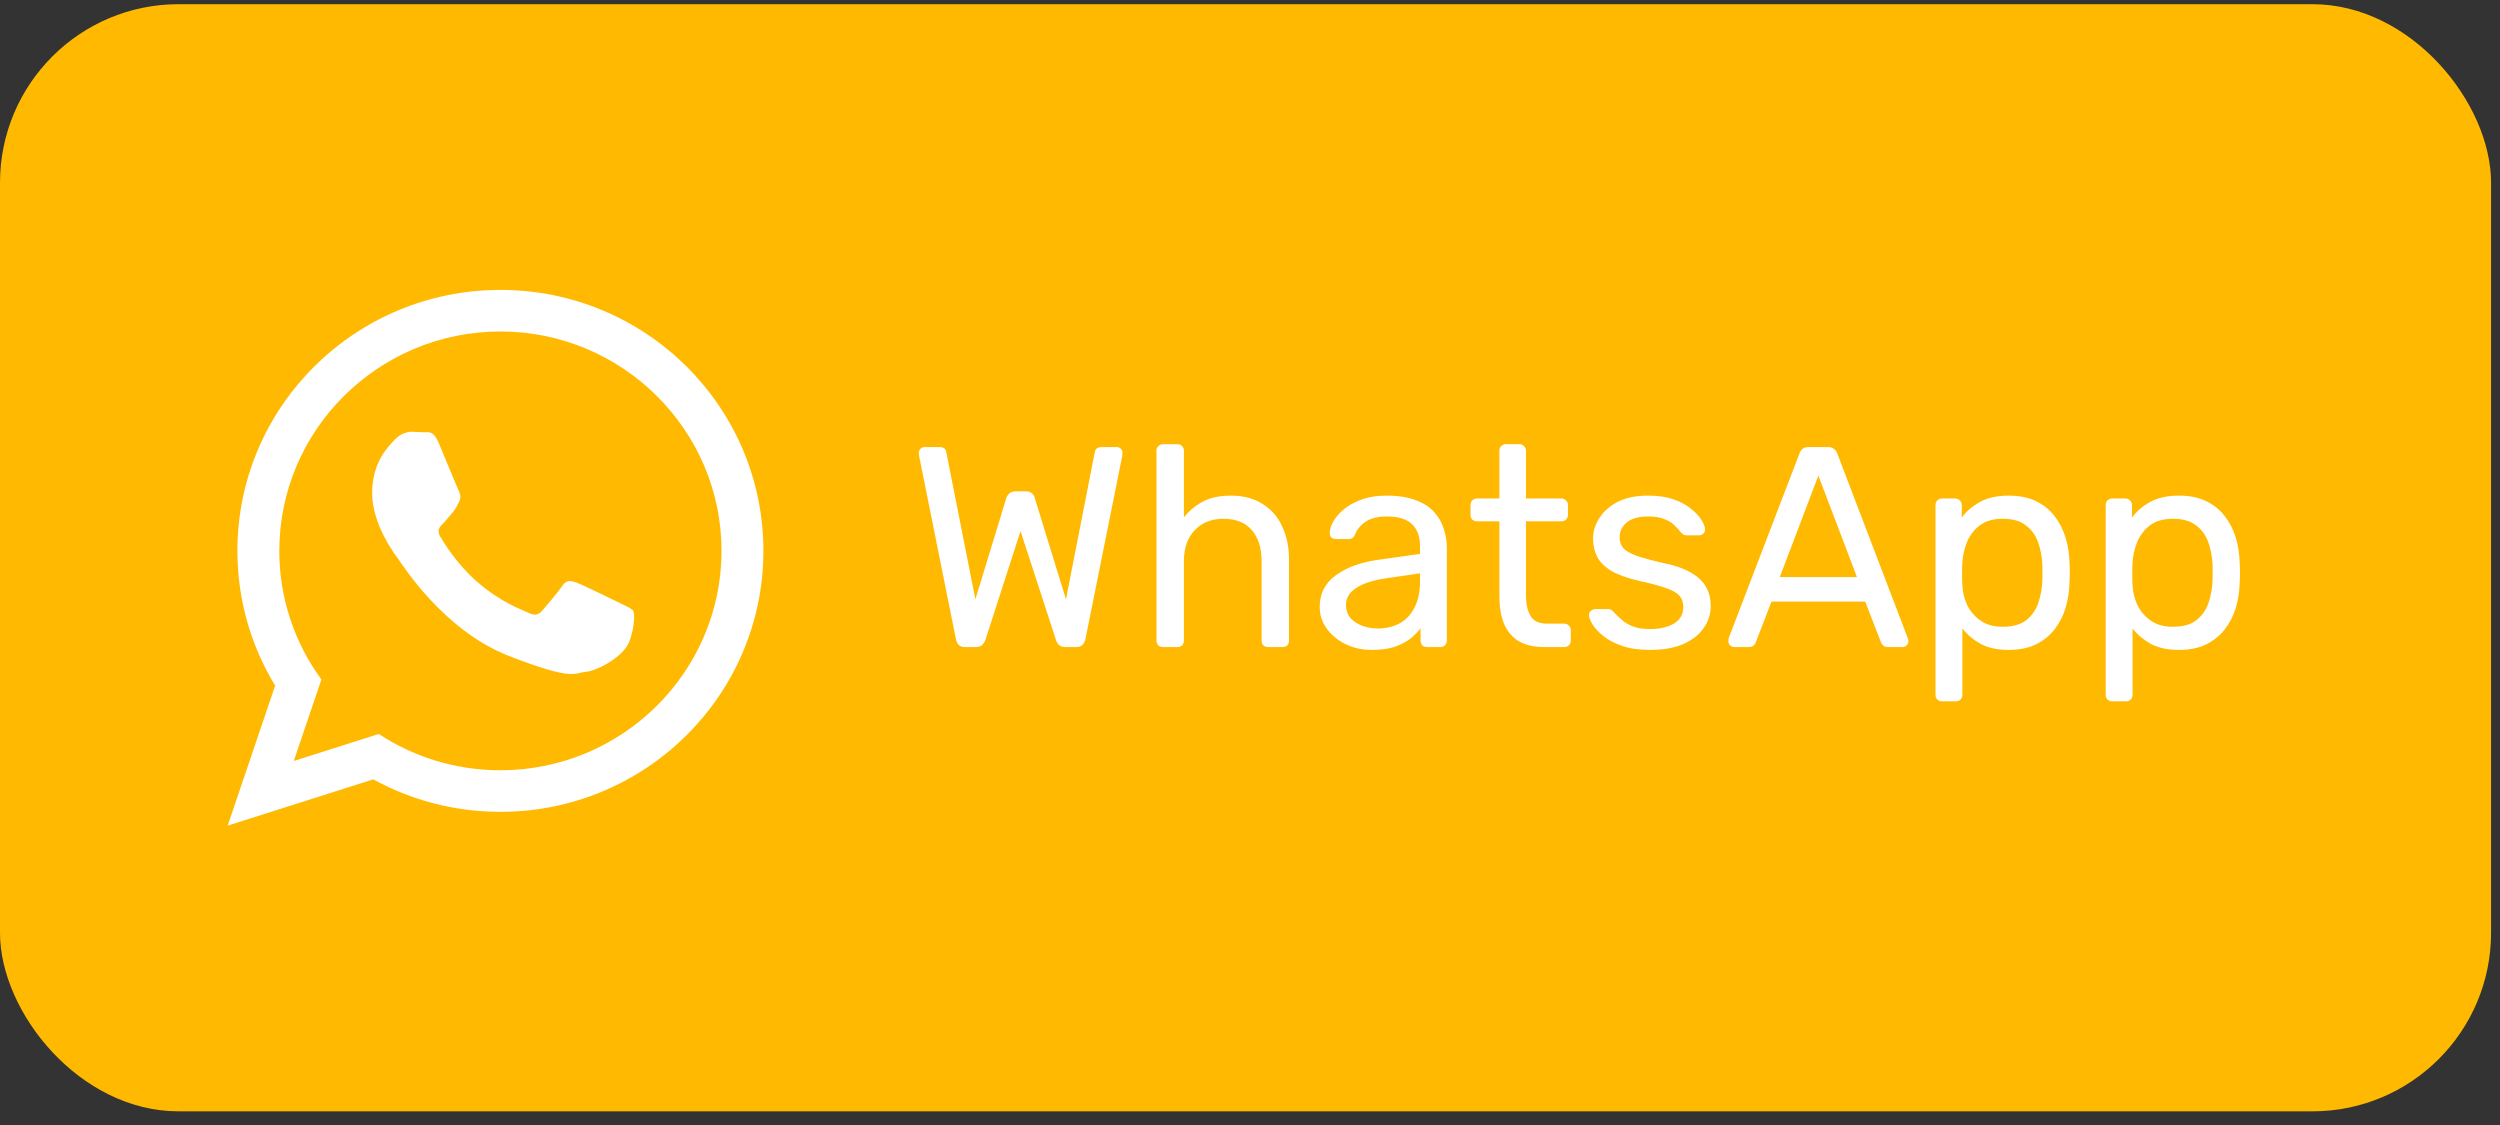
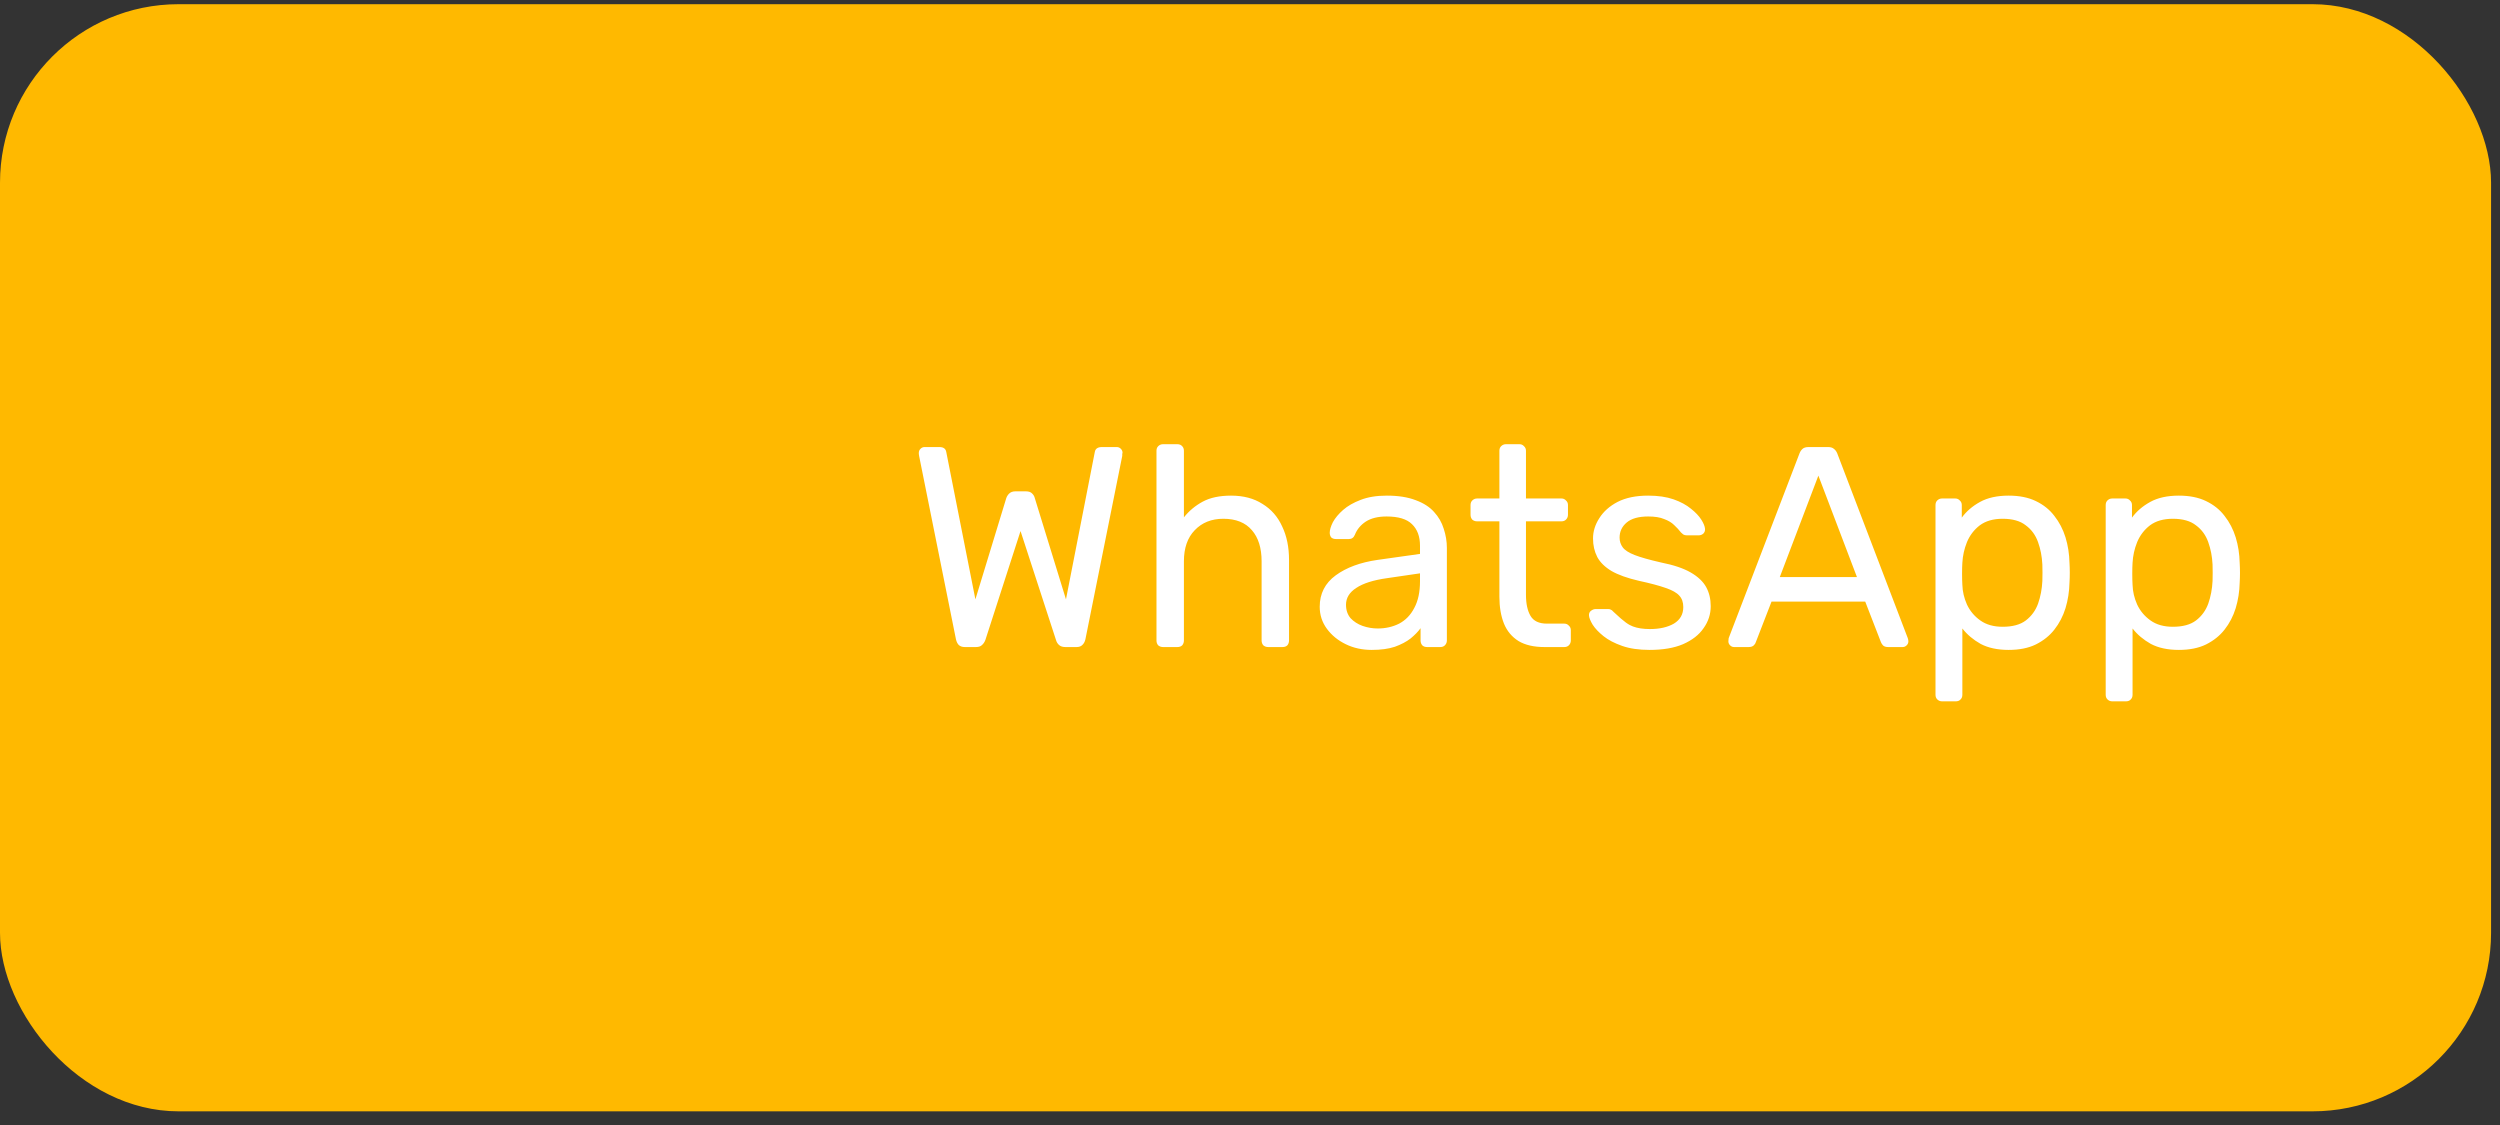
<svg xmlns="http://www.w3.org/2000/svg" width="140" height="63" viewBox="0 0 140 63" fill="none">
  <rect x="0" y="0" width="140" height="63" fill="#333333" stroke="none" />
  <rect y="0.235" width="139.5" height="62" rx="10" fill="#FFB900" />
-   <path d="M42.75 30.849C42.75 38.92 36.157 45.463 28.023 45.463C25.44 45.463 23.014 44.803 20.904 43.644L12.75 46.235L15.408 38.395C14.067 36.193 13.295 33.61 13.295 30.849C13.295 22.778 19.889 16.235 28.023 16.235C36.158 16.235 42.75 22.778 42.75 30.849ZM28.023 18.563C21.195 18.563 15.641 24.074 15.641 30.849C15.641 33.537 16.517 36.027 17.999 38.052L16.452 42.615L21.211 41.103C23.166 42.387 25.508 43.135 28.023 43.135C34.85 43.135 40.405 37.624 40.405 30.85C40.405 24.075 34.85 18.563 28.023 18.563ZM35.46 34.215C35.369 34.066 35.128 33.976 34.768 33.797C34.406 33.618 32.631 32.751 32.301 32.632C31.97 32.512 31.729 32.452 31.488 32.811C31.248 33.169 30.556 33.976 30.345 34.215C30.134 34.454 29.924 34.484 29.563 34.305C29.202 34.126 28.039 33.747 26.66 32.527C25.587 31.578 24.862 30.406 24.652 30.047C24.441 29.689 24.63 29.495 24.81 29.317C24.973 29.156 25.171 28.898 25.352 28.689C25.533 28.48 25.593 28.331 25.712 28.092C25.833 27.853 25.773 27.644 25.682 27.464C25.592 27.285 24.87 25.522 24.569 24.805C24.268 24.088 23.968 24.208 23.757 24.208C23.547 24.208 23.306 24.178 23.065 24.178C22.824 24.178 22.433 24.267 22.102 24.626C21.771 24.984 20.839 25.851 20.839 27.613C20.839 29.376 22.132 31.079 22.313 31.318C22.493 31.556 24.81 35.291 28.48 36.725C32.15 38.159 32.15 37.681 32.812 37.621C33.473 37.561 34.947 36.754 35.249 35.918C35.549 35.081 35.549 34.364 35.46 34.215Z" fill="white" />
-   <path d="M54.03 36.235C53.891 36.235 53.779 36.198 53.694 36.123C53.619 36.049 53.566 35.942 53.534 35.803L51.47 25.531C51.459 25.489 51.454 25.451 51.454 25.419C51.454 25.387 51.454 25.366 51.454 25.355C51.454 25.27 51.486 25.195 51.55 25.131C51.614 25.067 51.689 25.035 51.774 25.035H52.606C52.83 25.035 52.958 25.126 52.99 25.307L54.622 33.563L56.35 27.899C56.382 27.803 56.435 27.718 56.51 27.643C56.595 27.558 56.713 27.515 56.862 27.515H57.454C57.614 27.515 57.731 27.558 57.806 27.643C57.881 27.718 57.929 27.803 57.95 27.899L59.694 33.563L61.31 25.307C61.342 25.126 61.475 25.035 61.71 25.035H62.542C62.627 25.035 62.702 25.067 62.766 25.131C62.83 25.195 62.862 25.27 62.862 25.355C62.862 25.366 62.857 25.387 62.846 25.419C62.846 25.451 62.846 25.489 62.846 25.531L60.782 35.803C60.75 35.942 60.691 36.049 60.606 36.123C60.531 36.198 60.425 36.235 60.286 36.235H59.662C59.513 36.235 59.395 36.198 59.31 36.123C59.225 36.049 59.166 35.953 59.134 35.835L57.15 29.739L55.182 35.835C55.139 35.953 55.075 36.049 54.99 36.123C54.915 36.198 54.803 36.235 54.654 36.235H54.03ZM65.13 36.235C65.024 36.235 64.933 36.203 64.859 36.139C64.794 36.065 64.763 35.974 64.763 35.867V25.243C64.763 25.137 64.794 25.051 64.859 24.987C64.933 24.913 65.024 24.875 65.13 24.875H65.93C66.048 24.875 66.138 24.913 66.203 24.987C66.266 25.051 66.299 25.137 66.299 25.243V28.971C66.587 28.609 66.939 28.315 67.355 28.091C67.77 27.867 68.299 27.755 68.939 27.755C69.632 27.755 70.219 27.91 70.698 28.219C71.189 28.518 71.557 28.939 71.802 29.483C72.058 30.017 72.186 30.641 72.186 31.355V35.867C72.186 35.974 72.154 36.065 72.091 36.139C72.026 36.203 71.936 36.235 71.819 36.235H71.019C70.912 36.235 70.821 36.203 70.746 36.139C70.683 36.065 70.65 35.974 70.65 35.867V31.435C70.65 30.689 70.469 30.107 70.106 29.691C69.744 29.265 69.21 29.051 68.507 29.051C67.845 29.051 67.312 29.265 66.906 29.691C66.501 30.107 66.299 30.689 66.299 31.435V35.867C66.299 35.974 66.266 36.065 66.203 36.139C66.138 36.203 66.048 36.235 65.93 36.235H65.13ZM76.817 36.395C76.283 36.395 75.798 36.289 75.361 36.075C74.923 35.862 74.571 35.574 74.305 35.211C74.038 34.849 73.904 34.438 73.904 33.979C73.904 33.243 74.203 32.657 74.8 32.219C75.398 31.782 76.177 31.494 77.136 31.355L79.52 31.019V30.555C79.52 30.043 79.371 29.643 79.073 29.355C78.784 29.067 78.31 28.923 77.648 28.923C77.168 28.923 76.779 29.019 76.481 29.211C76.192 29.403 75.99 29.649 75.873 29.947C75.808 30.107 75.697 30.187 75.537 30.187H74.817C74.699 30.187 74.609 30.155 74.544 30.091C74.491 30.017 74.465 29.931 74.465 29.835C74.465 29.675 74.523 29.478 74.641 29.243C74.769 29.009 74.96 28.779 75.216 28.555C75.472 28.331 75.798 28.145 76.192 27.995C76.598 27.835 77.088 27.755 77.665 27.755C78.305 27.755 78.843 27.841 79.281 28.011C79.718 28.171 80.059 28.39 80.305 28.667C80.561 28.945 80.742 29.259 80.849 29.611C80.966 29.963 81.025 30.321 81.025 30.683V35.867C81.025 35.974 80.987 36.065 80.912 36.139C80.849 36.203 80.763 36.235 80.656 36.235H79.921C79.803 36.235 79.713 36.203 79.648 36.139C79.585 36.065 79.552 35.974 79.552 35.867V35.179C79.414 35.371 79.227 35.563 78.993 35.755C78.758 35.937 78.465 36.091 78.112 36.219C77.76 36.337 77.329 36.395 76.817 36.395ZM77.153 35.195C77.59 35.195 77.99 35.105 78.353 34.923C78.715 34.731 78.998 34.438 79.201 34.043C79.414 33.649 79.52 33.153 79.52 32.555V32.107L77.665 32.379C76.907 32.486 76.337 32.667 75.953 32.923C75.569 33.169 75.376 33.483 75.376 33.867C75.376 34.166 75.462 34.417 75.632 34.619C75.814 34.811 76.038 34.955 76.305 35.051C76.582 35.147 76.865 35.195 77.153 35.195ZM86.495 36.235C85.897 36.235 85.412 36.123 85.038 35.899C84.665 35.665 84.393 35.339 84.222 34.923C84.052 34.497 83.966 33.995 83.966 33.419V29.195H82.719C82.612 29.195 82.521 29.163 82.447 29.099C82.382 29.025 82.35 28.934 82.35 28.827V28.283C82.35 28.177 82.382 28.091 82.447 28.027C82.521 27.953 82.612 27.915 82.719 27.915H83.966V25.243C83.966 25.137 83.999 25.051 84.062 24.987C84.137 24.913 84.228 24.875 84.335 24.875H85.087C85.193 24.875 85.278 24.913 85.343 24.987C85.417 25.051 85.454 25.137 85.454 25.243V27.915H87.439C87.545 27.915 87.63 27.953 87.695 28.027C87.769 28.091 87.806 28.177 87.806 28.283V28.827C87.806 28.934 87.769 29.025 87.695 29.099C87.63 29.163 87.545 29.195 87.439 29.195H85.454V33.307C85.454 33.809 85.54 34.203 85.71 34.491C85.881 34.779 86.185 34.923 86.623 34.923H87.599C87.705 34.923 87.79 34.961 87.855 35.035C87.929 35.099 87.966 35.185 87.966 35.291V35.867C87.966 35.974 87.929 36.065 87.855 36.139C87.79 36.203 87.705 36.235 87.599 36.235H86.495ZM92.376 36.395C91.779 36.395 91.267 36.321 90.841 36.171C90.414 36.022 90.067 35.841 89.8 35.627C89.534 35.414 89.331 35.201 89.192 34.987C89.064 34.774 88.995 34.603 88.984 34.475C88.974 34.358 89.011 34.267 89.097 34.203C89.182 34.139 89.267 34.107 89.353 34.107H90.056C90.121 34.107 90.168 34.118 90.201 34.139C90.243 34.15 90.296 34.193 90.361 34.267C90.499 34.417 90.654 34.566 90.825 34.715C90.995 34.865 91.203 34.987 91.448 35.083C91.704 35.179 92.019 35.227 92.392 35.227C92.936 35.227 93.385 35.126 93.737 34.923C94.088 34.71 94.264 34.401 94.264 33.995C94.264 33.729 94.19 33.515 94.04 33.355C93.902 33.195 93.646 33.051 93.272 32.923C92.91 32.795 92.409 32.662 91.769 32.523C91.129 32.374 90.622 32.193 90.249 31.979C89.875 31.755 89.609 31.494 89.448 31.195C89.288 30.886 89.209 30.539 89.209 30.155C89.209 29.761 89.326 29.382 89.561 29.019C89.795 28.646 90.136 28.342 90.585 28.107C91.043 27.873 91.614 27.755 92.296 27.755C92.851 27.755 93.326 27.825 93.721 27.963C94.115 28.102 94.441 28.278 94.697 28.491C94.953 28.694 95.144 28.897 95.272 29.099C95.4 29.302 95.47 29.473 95.481 29.611C95.491 29.718 95.459 29.809 95.385 29.883C95.31 29.947 95.225 29.979 95.129 29.979H94.457C94.382 29.979 94.318 29.963 94.264 29.931C94.222 29.899 94.179 29.862 94.136 29.819C94.03 29.681 93.902 29.542 93.752 29.403C93.614 29.265 93.427 29.153 93.192 29.067C92.969 28.971 92.67 28.923 92.296 28.923C91.763 28.923 91.363 29.035 91.097 29.259C90.83 29.483 90.697 29.766 90.697 30.107C90.697 30.31 90.755 30.491 90.873 30.651C90.99 30.811 91.214 30.955 91.544 31.083C91.875 31.211 92.366 31.35 93.016 31.499C93.721 31.638 94.275 31.825 94.68 32.059C95.086 32.294 95.374 32.566 95.544 32.875C95.715 33.185 95.8 33.542 95.8 33.947C95.8 34.395 95.667 34.806 95.4 35.179C95.144 35.553 94.76 35.851 94.249 36.075C93.747 36.289 93.123 36.395 92.376 36.395ZM97.109 36.235C97.023 36.235 96.949 36.203 96.885 36.139C96.821 36.075 96.789 36.001 96.789 35.915C96.789 35.862 96.794 35.803 96.805 35.739L100.773 25.387C100.815 25.281 100.874 25.195 100.949 25.131C101.023 25.067 101.135 25.035 101.285 25.035H102.373C102.511 25.035 102.618 25.067 102.693 25.131C102.778 25.195 102.842 25.281 102.885 25.387L106.837 35.739C106.858 35.803 106.869 35.862 106.869 35.915C106.869 36.001 106.837 36.075 106.773 36.139C106.709 36.203 106.634 36.235 106.549 36.235H105.733C105.605 36.235 105.509 36.203 105.445 36.139C105.391 36.075 105.354 36.017 105.333 35.963L104.453 33.691H99.205L98.325 35.963C98.314 36.017 98.277 36.075 98.213 36.139C98.149 36.203 98.053 36.235 97.925 36.235H97.109ZM99.669 32.315H103.989L101.829 26.635L99.669 32.315ZM108.756 39.275C108.649 39.275 108.558 39.238 108.484 39.163C108.42 39.099 108.388 39.014 108.388 38.907V28.283C108.388 28.177 108.42 28.091 108.484 28.027C108.558 27.953 108.649 27.915 108.756 27.915H109.492C109.598 27.915 109.684 27.953 109.748 28.027C109.822 28.091 109.86 28.177 109.86 28.283V28.987C110.116 28.635 110.457 28.342 110.884 28.107C111.31 27.873 111.844 27.755 112.484 27.755C113.081 27.755 113.588 27.857 114.004 28.059C114.43 28.262 114.777 28.539 115.044 28.891C115.321 29.243 115.529 29.643 115.668 30.091C115.806 30.539 115.881 31.019 115.892 31.531C115.902 31.702 115.908 31.883 115.908 32.075C115.908 32.267 115.902 32.449 115.892 32.619C115.881 33.121 115.806 33.601 115.668 34.059C115.529 34.507 115.321 34.907 115.044 35.259C114.777 35.601 114.43 35.878 114.004 36.091C113.588 36.294 113.081 36.395 112.484 36.395C111.865 36.395 111.342 36.283 110.916 36.059C110.5 35.825 110.158 35.537 109.892 35.195V38.907C109.892 39.014 109.86 39.099 109.796 39.163C109.732 39.238 109.641 39.275 109.524 39.275H108.756ZM112.148 35.099C112.702 35.099 113.134 34.982 113.444 34.747C113.764 34.502 113.993 34.187 114.132 33.803C114.27 33.409 114.35 32.987 114.372 32.539C114.382 32.23 114.382 31.921 114.372 31.611C114.35 31.163 114.27 30.747 114.132 30.363C113.993 29.969 113.764 29.654 113.444 29.419C113.134 29.174 112.702 29.051 112.148 29.051C111.625 29.051 111.198 29.174 110.868 29.419C110.548 29.665 110.308 29.979 110.148 30.363C109.998 30.737 109.913 31.121 109.892 31.515C109.881 31.686 109.876 31.889 109.876 32.123C109.876 32.358 109.881 32.566 109.892 32.747C109.902 33.121 109.988 33.489 110.148 33.851C110.318 34.214 110.569 34.513 110.9 34.747C111.23 34.982 111.646 35.099 112.148 35.099ZM118.287 39.275C118.18 39.275 118.089 39.238 118.015 39.163C117.951 39.099 117.919 39.014 117.919 38.907V28.283C117.919 28.177 117.951 28.091 118.015 28.027C118.089 27.953 118.18 27.915 118.287 27.915H119.023C119.129 27.915 119.215 27.953 119.279 28.027C119.353 28.091 119.391 28.177 119.391 28.283V28.987C119.647 28.635 119.988 28.342 120.415 28.107C120.841 27.873 121.375 27.755 122.015 27.755C122.612 27.755 123.119 27.857 123.535 28.059C123.961 28.262 124.308 28.539 124.575 28.891C124.852 29.243 125.06 29.643 125.199 30.091C125.337 30.539 125.412 31.019 125.423 31.531C125.433 31.702 125.439 31.883 125.439 32.075C125.439 32.267 125.433 32.449 125.423 32.619C125.412 33.121 125.337 33.601 125.199 34.059C125.06 34.507 124.852 34.907 124.575 35.259C124.308 35.601 123.961 35.878 123.535 36.091C123.119 36.294 122.612 36.395 122.015 36.395C121.396 36.395 120.873 36.283 120.447 36.059C120.031 35.825 119.689 35.537 119.423 35.195V38.907C119.423 39.014 119.391 39.099 119.327 39.163C119.263 39.238 119.172 39.275 119.055 39.275H118.287ZM121.679 35.099C122.233 35.099 122.665 34.982 122.975 34.747C123.295 34.502 123.524 34.187 123.663 33.803C123.801 33.409 123.881 32.987 123.903 32.539C123.913 32.23 123.913 31.921 123.903 31.611C123.881 31.163 123.801 30.747 123.663 30.363C123.524 29.969 123.295 29.654 122.975 29.419C122.665 29.174 122.233 29.051 121.679 29.051C121.156 29.051 120.729 29.174 120.399 29.419C120.079 29.665 119.839 29.979 119.679 30.363C119.529 30.737 119.444 31.121 119.423 31.515C119.412 31.686 119.407 31.889 119.407 32.123C119.407 32.358 119.412 32.566 119.423 32.747C119.433 33.121 119.519 33.489 119.679 33.851C119.849 34.214 120.1 34.513 120.431 34.747C120.761 34.982 121.177 35.099 121.679 35.099Z" fill="white" />
+   <path d="M54.03 36.235C53.891 36.235 53.779 36.198 53.694 36.123C53.619 36.049 53.566 35.942 53.534 35.803L51.47 25.531C51.459 25.489 51.454 25.451 51.454 25.419C51.454 25.387 51.454 25.366 51.454 25.355C51.454 25.27 51.486 25.195 51.55 25.131C51.614 25.067 51.689 25.035 51.774 25.035H52.606C52.83 25.035 52.958 25.126 52.99 25.307L54.622 33.563L56.35 27.899C56.382 27.803 56.435 27.718 56.51 27.643C56.595 27.558 56.713 27.515 56.862 27.515H57.454C57.614 27.515 57.731 27.558 57.806 27.643C57.881 27.718 57.929 27.803 57.95 27.899L59.694 33.563L61.31 25.307C61.342 25.126 61.475 25.035 61.71 25.035H62.542C62.627 25.035 62.702 25.067 62.766 25.131C62.83 25.195 62.862 25.27 62.862 25.355C62.862 25.366 62.857 25.387 62.846 25.419C62.846 25.451 62.846 25.489 62.846 25.531L60.782 35.803C60.75 35.942 60.691 36.049 60.606 36.123C60.531 36.198 60.425 36.235 60.286 36.235H59.662C59.513 36.235 59.395 36.198 59.31 36.123C59.225 36.049 59.166 35.953 59.134 35.835L57.15 29.739L55.182 35.835C55.139 35.953 55.075 36.049 54.99 36.123C54.915 36.198 54.803 36.235 54.654 36.235H54.03ZM65.13 36.235C65.024 36.235 64.933 36.203 64.859 36.139C64.794 36.065 64.763 35.974 64.763 35.867V25.243C64.763 25.137 64.794 25.051 64.859 24.987C64.933 24.913 65.024 24.875 65.13 24.875H65.93C66.048 24.875 66.138 24.913 66.203 24.987C66.266 25.051 66.299 25.137 66.299 25.243V28.971C66.587 28.609 66.939 28.315 67.355 28.091C67.77 27.867 68.299 27.755 68.939 27.755C69.632 27.755 70.219 27.91 70.698 28.219C71.189 28.518 71.557 28.939 71.802 29.483C72.058 30.017 72.186 30.641 72.186 31.355V35.867C72.186 35.974 72.154 36.065 72.091 36.139C72.026 36.203 71.936 36.235 71.819 36.235H71.019C70.912 36.235 70.821 36.203 70.746 36.139C70.683 36.065 70.65 35.974 70.65 35.867V31.435C70.65 30.689 70.469 30.107 70.106 29.691C69.744 29.265 69.21 29.051 68.507 29.051C67.845 29.051 67.312 29.265 66.906 29.691C66.501 30.107 66.299 30.689 66.299 31.435V35.867C66.299 35.974 66.266 36.065 66.203 36.139C66.138 36.203 66.048 36.235 65.93 36.235H65.13ZM76.817 36.395C76.283 36.395 75.798 36.289 75.361 36.075C74.923 35.862 74.571 35.574 74.305 35.211C74.038 34.849 73.904 34.438 73.904 33.979C73.904 33.243 74.203 32.657 74.8 32.219C75.398 31.782 76.177 31.494 77.136 31.355L79.52 31.019V30.555C79.52 30.043 79.371 29.643 79.073 29.355C78.784 29.067 78.31 28.923 77.648 28.923C77.168 28.923 76.779 29.019 76.481 29.211C76.192 29.403 75.99 29.649 75.873 29.947C75.808 30.107 75.697 30.187 75.537 30.187H74.817C74.699 30.187 74.609 30.155 74.544 30.091C74.491 30.017 74.465 29.931 74.465 29.835C74.465 29.675 74.523 29.478 74.641 29.243C74.769 29.009 74.96 28.779 75.216 28.555C75.472 28.331 75.798 28.145 76.192 27.995C76.598 27.835 77.088 27.755 77.665 27.755C78.305 27.755 78.843 27.841 79.281 28.011C79.718 28.171 80.059 28.39 80.305 28.667C80.561 28.945 80.742 29.259 80.849 29.611C80.966 29.963 81.025 30.321 81.025 30.683V35.867C81.025 35.974 80.987 36.065 80.912 36.139C80.849 36.203 80.763 36.235 80.656 36.235H79.921C79.803 36.235 79.713 36.203 79.648 36.139C79.585 36.065 79.552 35.974 79.552 35.867V35.179C79.414 35.371 79.227 35.563 78.993 35.755C78.758 35.937 78.465 36.091 78.112 36.219C77.76 36.337 77.329 36.395 76.817 36.395ZM77.153 35.195C77.59 35.195 77.99 35.105 78.353 34.923C78.715 34.731 78.998 34.438 79.201 34.043C79.414 33.649 79.52 33.153 79.52 32.555V32.107L77.665 32.379C76.907 32.486 76.337 32.667 75.953 32.923C75.569 33.169 75.376 33.483 75.376 33.867C75.376 34.166 75.462 34.417 75.632 34.619C75.814 34.811 76.038 34.955 76.305 35.051C76.582 35.147 76.865 35.195 77.153 35.195ZM86.495 36.235C85.897 36.235 85.412 36.123 85.038 35.899C84.665 35.665 84.393 35.339 84.222 34.923C84.052 34.497 83.966 33.995 83.966 33.419V29.195H82.719C82.612 29.195 82.521 29.163 82.447 29.099C82.382 29.025 82.35 28.934 82.35 28.827V28.283C82.35 28.177 82.382 28.091 82.447 28.027C82.521 27.953 82.612 27.915 82.719 27.915H83.966V25.243C83.966 25.137 83.999 25.051 84.062 24.987C84.137 24.913 84.228 24.875 84.335 24.875H85.087C85.193 24.875 85.278 24.913 85.343 24.987C85.417 25.051 85.454 25.137 85.454 25.243V27.915H87.439C87.545 27.915 87.63 27.953 87.695 28.027C87.769 28.091 87.806 28.177 87.806 28.283V28.827C87.806 28.934 87.769 29.025 87.695 29.099C87.63 29.163 87.545 29.195 87.439 29.195H85.454V33.307C85.454 33.809 85.54 34.203 85.71 34.491C85.881 34.779 86.185 34.923 86.623 34.923H87.599C87.705 34.923 87.79 34.961 87.855 35.035C87.929 35.099 87.966 35.185 87.966 35.291V35.867C87.966 35.974 87.929 36.065 87.855 36.139C87.79 36.203 87.705 36.235 87.599 36.235H86.495ZM92.376 36.395C91.779 36.395 91.267 36.321 90.841 36.171C90.414 36.022 90.067 35.841 89.8 35.627C89.534 35.414 89.331 35.201 89.192 34.987C89.064 34.774 88.995 34.603 88.984 34.475C88.974 34.358 89.011 34.267 89.097 34.203C89.182 34.139 89.267 34.107 89.353 34.107H90.056C90.121 34.107 90.168 34.118 90.201 34.139C90.243 34.15 90.296 34.193 90.361 34.267C90.995 34.865 91.203 34.987 91.448 35.083C91.704 35.179 92.019 35.227 92.392 35.227C92.936 35.227 93.385 35.126 93.737 34.923C94.088 34.71 94.264 34.401 94.264 33.995C94.264 33.729 94.19 33.515 94.04 33.355C93.902 33.195 93.646 33.051 93.272 32.923C92.91 32.795 92.409 32.662 91.769 32.523C91.129 32.374 90.622 32.193 90.249 31.979C89.875 31.755 89.609 31.494 89.448 31.195C89.288 30.886 89.209 30.539 89.209 30.155C89.209 29.761 89.326 29.382 89.561 29.019C89.795 28.646 90.136 28.342 90.585 28.107C91.043 27.873 91.614 27.755 92.296 27.755C92.851 27.755 93.326 27.825 93.721 27.963C94.115 28.102 94.441 28.278 94.697 28.491C94.953 28.694 95.144 28.897 95.272 29.099C95.4 29.302 95.47 29.473 95.481 29.611C95.491 29.718 95.459 29.809 95.385 29.883C95.31 29.947 95.225 29.979 95.129 29.979H94.457C94.382 29.979 94.318 29.963 94.264 29.931C94.222 29.899 94.179 29.862 94.136 29.819C94.03 29.681 93.902 29.542 93.752 29.403C93.614 29.265 93.427 29.153 93.192 29.067C92.969 28.971 92.67 28.923 92.296 28.923C91.763 28.923 91.363 29.035 91.097 29.259C90.83 29.483 90.697 29.766 90.697 30.107C90.697 30.31 90.755 30.491 90.873 30.651C90.99 30.811 91.214 30.955 91.544 31.083C91.875 31.211 92.366 31.35 93.016 31.499C93.721 31.638 94.275 31.825 94.68 32.059C95.086 32.294 95.374 32.566 95.544 32.875C95.715 33.185 95.8 33.542 95.8 33.947C95.8 34.395 95.667 34.806 95.4 35.179C95.144 35.553 94.76 35.851 94.249 36.075C93.747 36.289 93.123 36.395 92.376 36.395ZM97.109 36.235C97.023 36.235 96.949 36.203 96.885 36.139C96.821 36.075 96.789 36.001 96.789 35.915C96.789 35.862 96.794 35.803 96.805 35.739L100.773 25.387C100.815 25.281 100.874 25.195 100.949 25.131C101.023 25.067 101.135 25.035 101.285 25.035H102.373C102.511 25.035 102.618 25.067 102.693 25.131C102.778 25.195 102.842 25.281 102.885 25.387L106.837 35.739C106.858 35.803 106.869 35.862 106.869 35.915C106.869 36.001 106.837 36.075 106.773 36.139C106.709 36.203 106.634 36.235 106.549 36.235H105.733C105.605 36.235 105.509 36.203 105.445 36.139C105.391 36.075 105.354 36.017 105.333 35.963L104.453 33.691H99.205L98.325 35.963C98.314 36.017 98.277 36.075 98.213 36.139C98.149 36.203 98.053 36.235 97.925 36.235H97.109ZM99.669 32.315H103.989L101.829 26.635L99.669 32.315ZM108.756 39.275C108.649 39.275 108.558 39.238 108.484 39.163C108.42 39.099 108.388 39.014 108.388 38.907V28.283C108.388 28.177 108.42 28.091 108.484 28.027C108.558 27.953 108.649 27.915 108.756 27.915H109.492C109.598 27.915 109.684 27.953 109.748 28.027C109.822 28.091 109.86 28.177 109.86 28.283V28.987C110.116 28.635 110.457 28.342 110.884 28.107C111.31 27.873 111.844 27.755 112.484 27.755C113.081 27.755 113.588 27.857 114.004 28.059C114.43 28.262 114.777 28.539 115.044 28.891C115.321 29.243 115.529 29.643 115.668 30.091C115.806 30.539 115.881 31.019 115.892 31.531C115.902 31.702 115.908 31.883 115.908 32.075C115.908 32.267 115.902 32.449 115.892 32.619C115.881 33.121 115.806 33.601 115.668 34.059C115.529 34.507 115.321 34.907 115.044 35.259C114.777 35.601 114.43 35.878 114.004 36.091C113.588 36.294 113.081 36.395 112.484 36.395C111.865 36.395 111.342 36.283 110.916 36.059C110.5 35.825 110.158 35.537 109.892 35.195V38.907C109.892 39.014 109.86 39.099 109.796 39.163C109.732 39.238 109.641 39.275 109.524 39.275H108.756ZM112.148 35.099C112.702 35.099 113.134 34.982 113.444 34.747C113.764 34.502 113.993 34.187 114.132 33.803C114.27 33.409 114.35 32.987 114.372 32.539C114.382 32.23 114.382 31.921 114.372 31.611C114.35 31.163 114.27 30.747 114.132 30.363C113.993 29.969 113.764 29.654 113.444 29.419C113.134 29.174 112.702 29.051 112.148 29.051C111.625 29.051 111.198 29.174 110.868 29.419C110.548 29.665 110.308 29.979 110.148 30.363C109.998 30.737 109.913 31.121 109.892 31.515C109.881 31.686 109.876 31.889 109.876 32.123C109.876 32.358 109.881 32.566 109.892 32.747C109.902 33.121 109.988 33.489 110.148 33.851C110.318 34.214 110.569 34.513 110.9 34.747C111.23 34.982 111.646 35.099 112.148 35.099ZM118.287 39.275C118.18 39.275 118.089 39.238 118.015 39.163C117.951 39.099 117.919 39.014 117.919 38.907V28.283C117.919 28.177 117.951 28.091 118.015 28.027C118.089 27.953 118.18 27.915 118.287 27.915H119.023C119.129 27.915 119.215 27.953 119.279 28.027C119.353 28.091 119.391 28.177 119.391 28.283V28.987C119.647 28.635 119.988 28.342 120.415 28.107C120.841 27.873 121.375 27.755 122.015 27.755C122.612 27.755 123.119 27.857 123.535 28.059C123.961 28.262 124.308 28.539 124.575 28.891C124.852 29.243 125.06 29.643 125.199 30.091C125.337 30.539 125.412 31.019 125.423 31.531C125.433 31.702 125.439 31.883 125.439 32.075C125.439 32.267 125.433 32.449 125.423 32.619C125.412 33.121 125.337 33.601 125.199 34.059C125.06 34.507 124.852 34.907 124.575 35.259C124.308 35.601 123.961 35.878 123.535 36.091C123.119 36.294 122.612 36.395 122.015 36.395C121.396 36.395 120.873 36.283 120.447 36.059C120.031 35.825 119.689 35.537 119.423 35.195V38.907C119.423 39.014 119.391 39.099 119.327 39.163C119.263 39.238 119.172 39.275 119.055 39.275H118.287ZM121.679 35.099C122.233 35.099 122.665 34.982 122.975 34.747C123.295 34.502 123.524 34.187 123.663 33.803C123.801 33.409 123.881 32.987 123.903 32.539C123.913 32.23 123.913 31.921 123.903 31.611C123.881 31.163 123.801 30.747 123.663 30.363C123.524 29.969 123.295 29.654 122.975 29.419C122.665 29.174 122.233 29.051 121.679 29.051C121.156 29.051 120.729 29.174 120.399 29.419C120.079 29.665 119.839 29.979 119.679 30.363C119.529 30.737 119.444 31.121 119.423 31.515C119.412 31.686 119.407 31.889 119.407 32.123C119.407 32.358 119.412 32.566 119.423 32.747C119.433 33.121 119.519 33.489 119.679 33.851C119.849 34.214 120.1 34.513 120.431 34.747C120.761 34.982 121.177 35.099 121.679 35.099Z" fill="white" />
</svg>